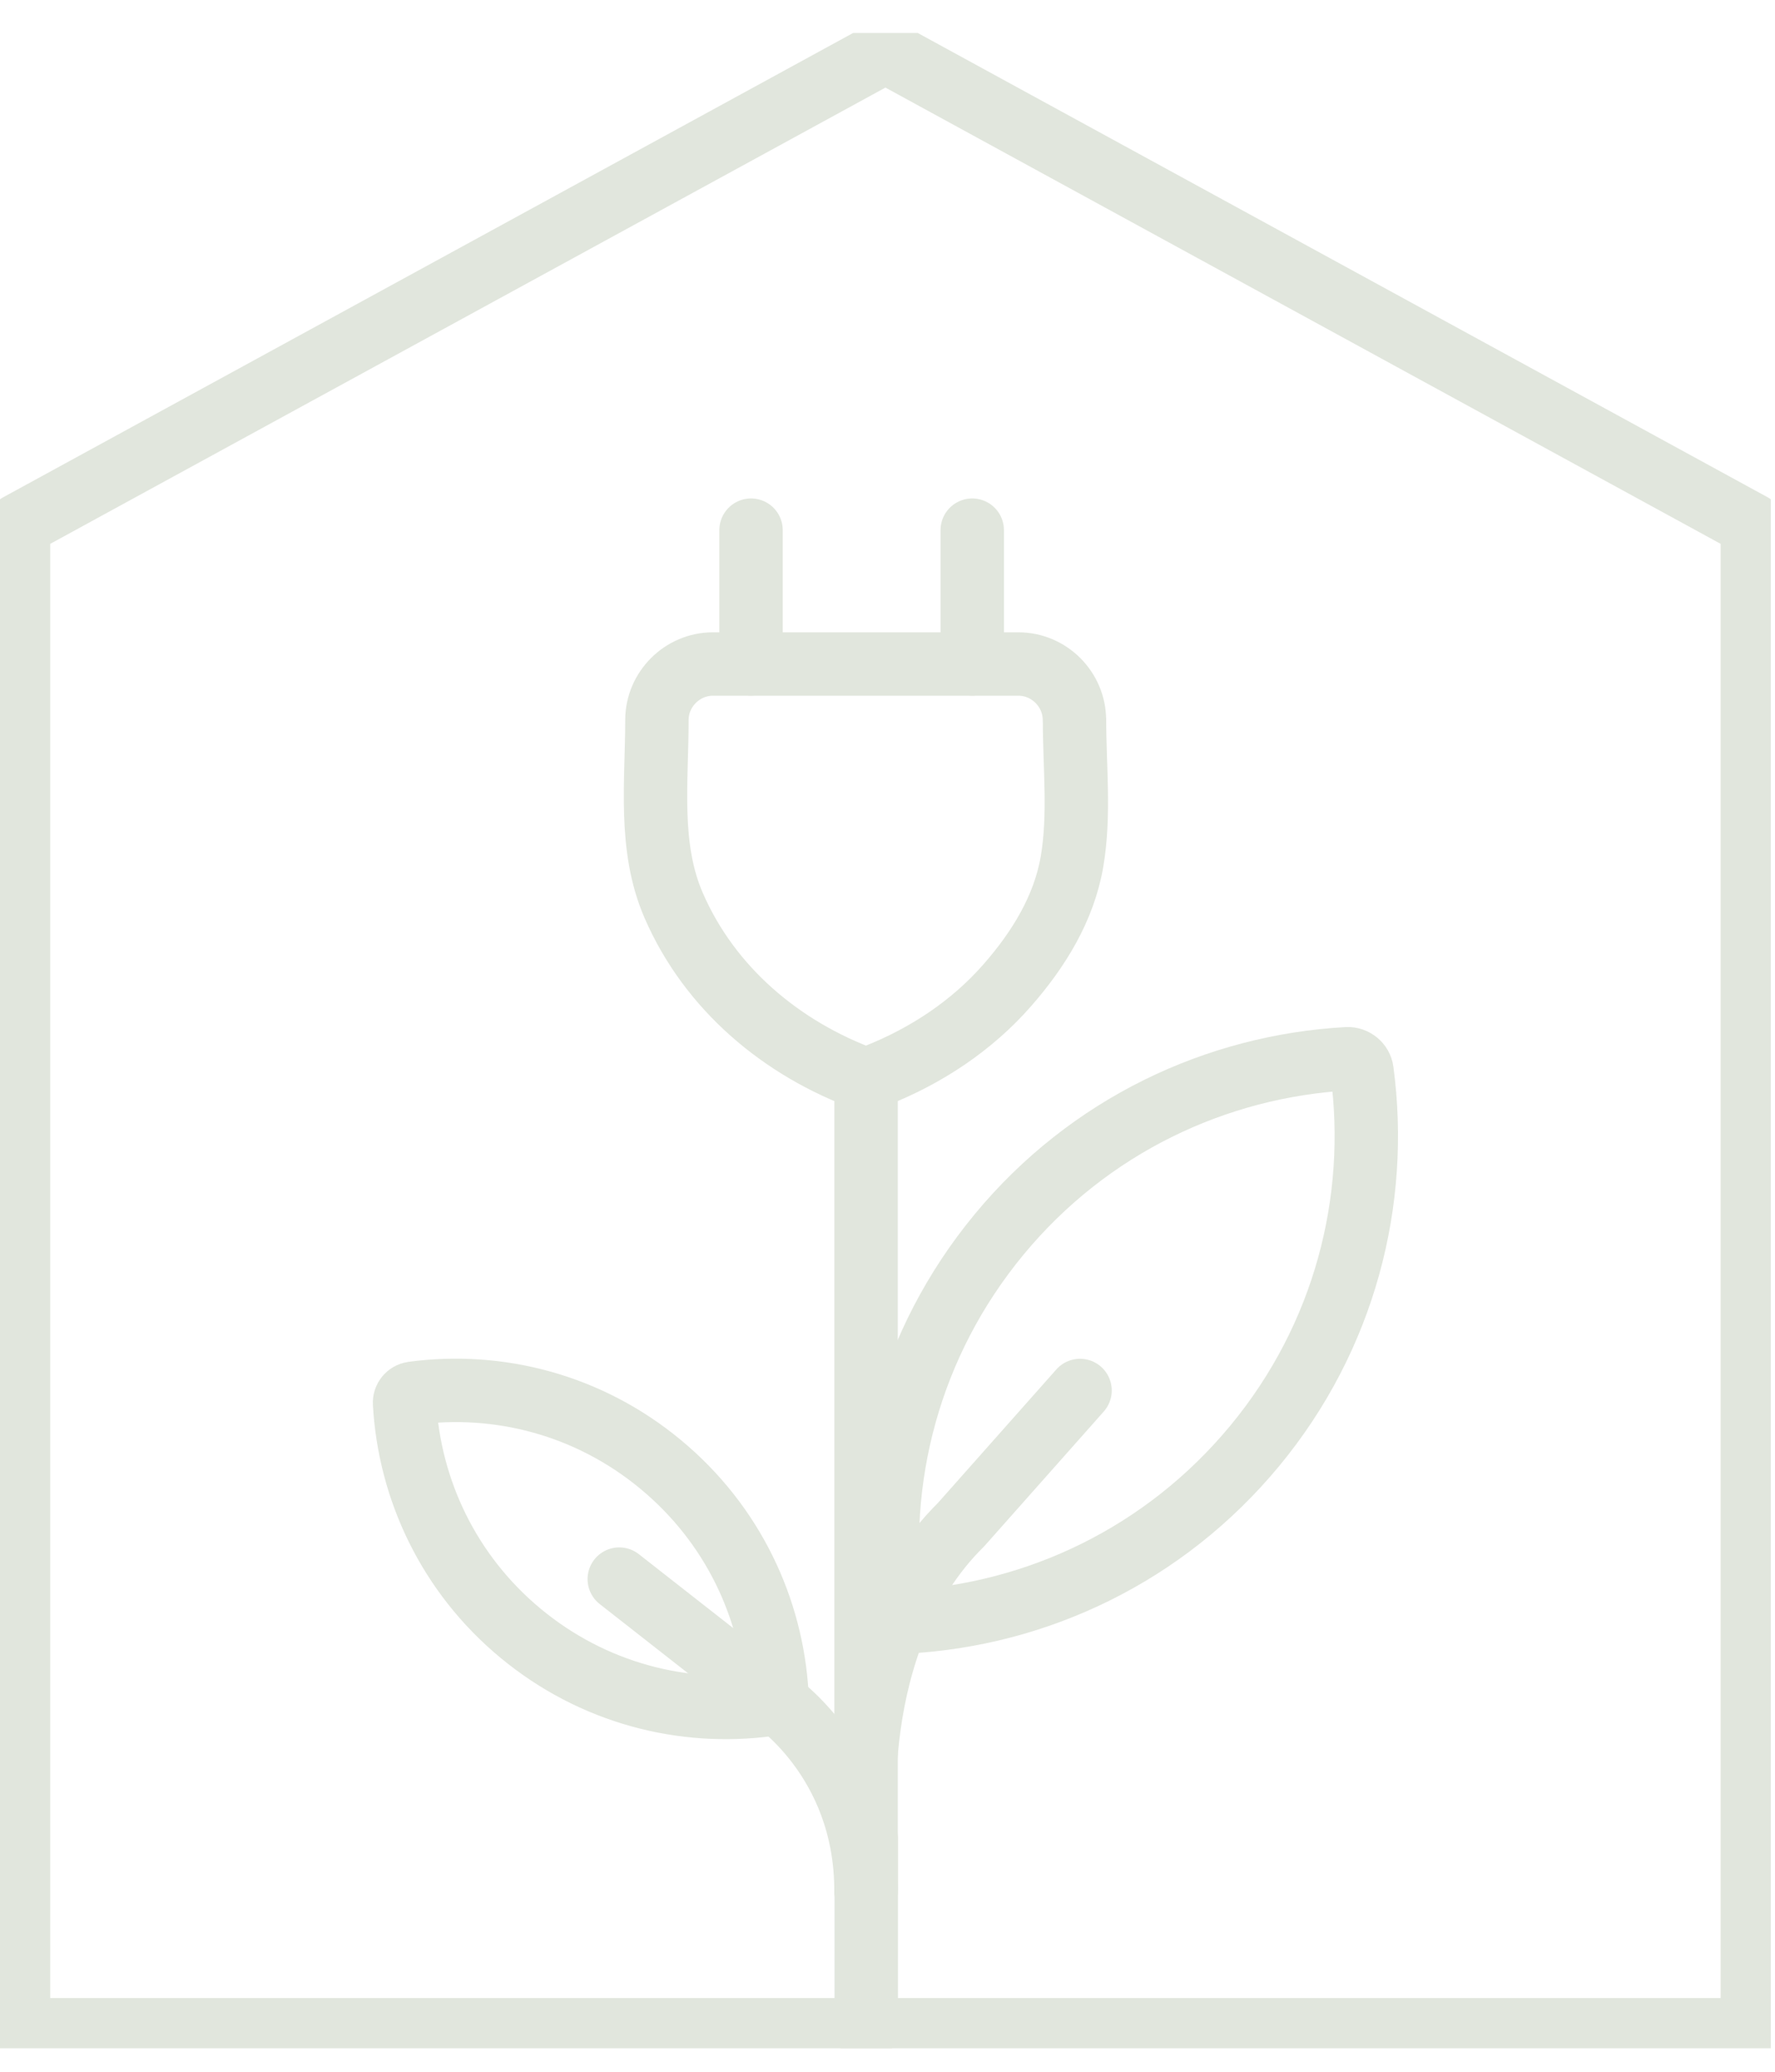
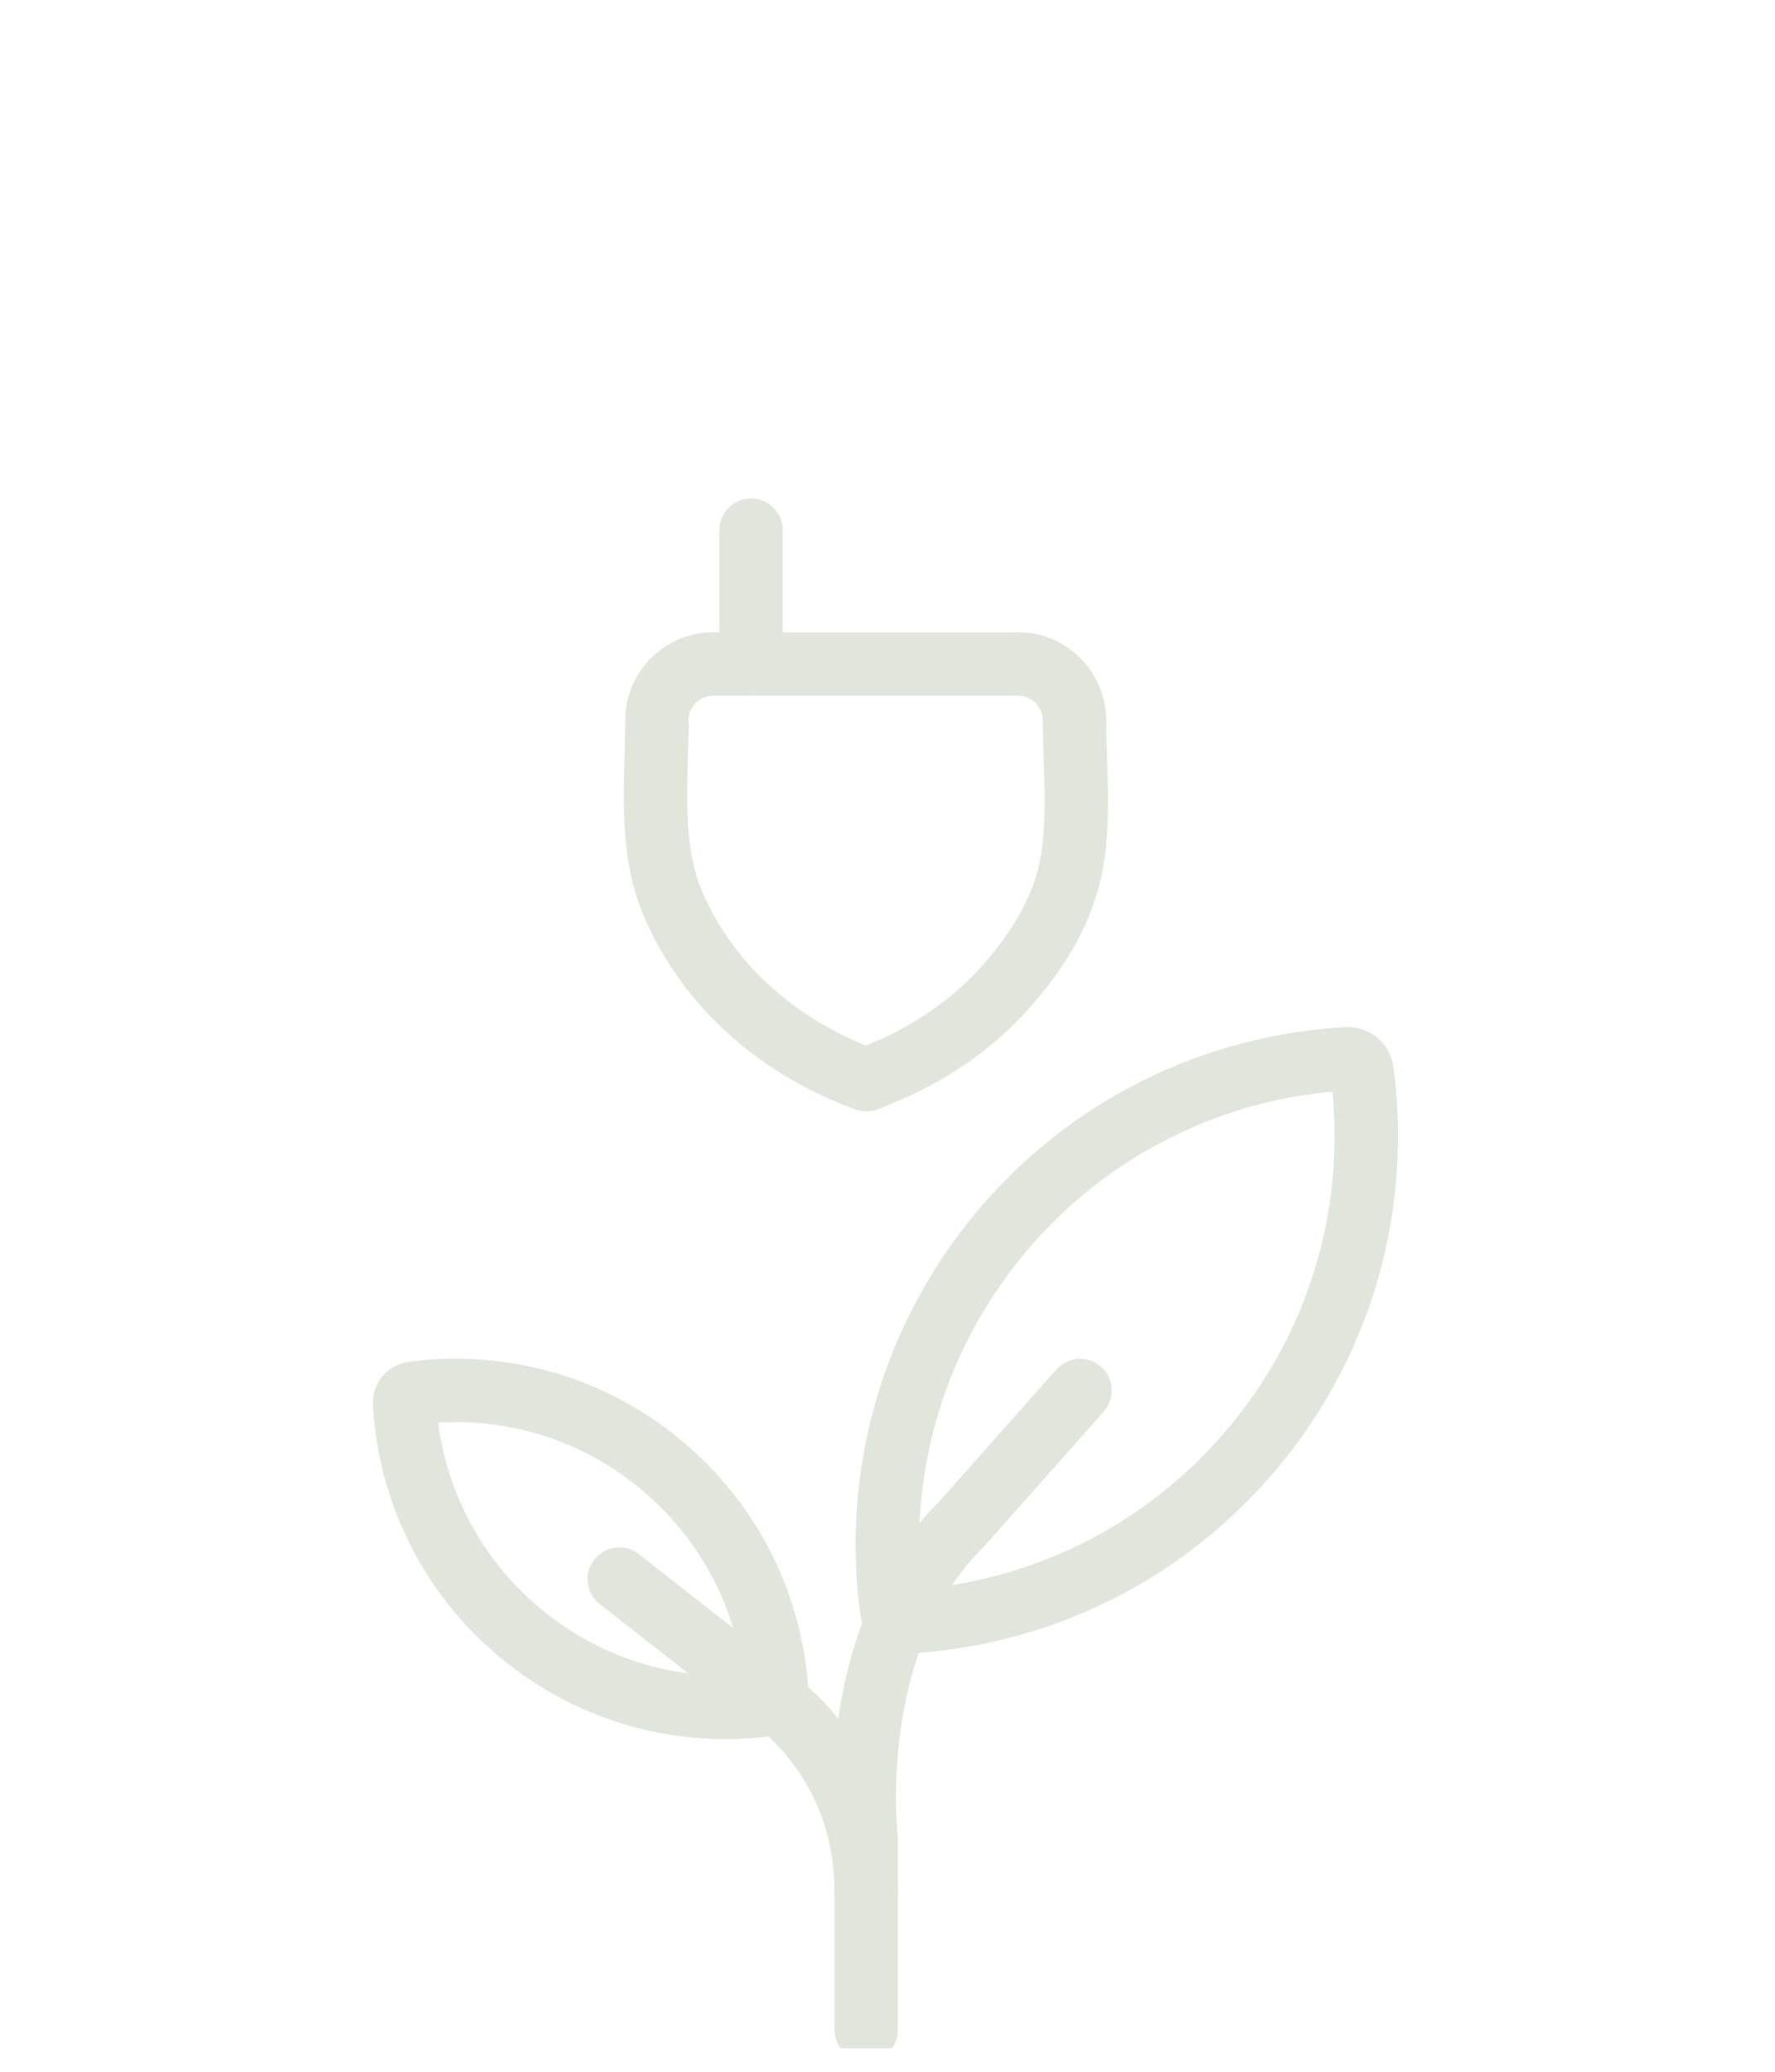
<svg xmlns="http://www.w3.org/2000/svg" width="42" height="49" viewBox="0 0 42 49" fill="none">
  <g clip-path="url(#clip0_84_761)">
-     <path d="M33.527 48.006H41.464V12.418L20.951 1.217L0.438 12.418V48.006H33.527Z" stroke="#E1E6DD" stroke-width="1.5" stroke-linecap="round" stroke-linejoin="round" />
    <path d="M29.689 34.197C27.551 36.779 24.538 38.189 21.446 38.36C21.275 38.369 21.119 38.239 21.098 38.071C20.686 35.001 21.507 31.777 23.642 29.195C25.771 26.622 28.784 25.212 31.878 25.041C32.049 25.032 32.205 25.161 32.227 25.33C32.638 28.4 31.819 31.624 29.689 34.197Z" stroke="#E1E6DD" stroke-width="1.5" stroke-linecap="round" stroke-linejoin="round" />
    <path d="M20.497 48.006V43.484C20.497 43.484 19.937 38.828 22.742 36.058L25.556 32.887" stroke="#E1E6DD" stroke-width="1.5" stroke-linecap="round" stroke-linejoin="round" />
    <path d="M15.629 34.633C17.337 36.045 18.27 38.04 18.384 40.085C18.391 40.197 18.305 40.3 18.194 40.315C16.162 40.589 14.029 40.046 12.32 38.631C10.619 37.223 9.686 35.23 9.572 33.183C9.566 33.071 9.651 32.968 9.763 32.953C11.795 32.679 13.926 33.222 15.629 34.633Z" stroke="#E1E6DD" stroke-width="1.5" stroke-linecap="round" stroke-linejoin="round" />
    <path d="M25.425 17.028C25.425 18.142 25.554 19.27 25.366 20.378C25.175 21.491 24.569 22.465 23.833 23.304C22.998 24.257 21.923 24.968 20.747 25.435C20.701 25.452 20.535 25.549 20.491 25.533C18.496 24.808 16.794 23.381 15.94 21.414C15.34 20.032 15.544 18.491 15.544 17.03C15.544 16.303 16.144 15.705 16.869 15.705H24.098C24.825 15.705 25.423 16.305 25.423 17.03L25.425 17.028Z" stroke="#E1E6DD" stroke-width="1.5" stroke-linecap="round" stroke-linejoin="round" />
    <path d="M14.653 37.348L18.235 40.153C18.235 40.153 20.491 41.594 20.491 44.717" stroke="#E1E6DD" stroke-width="1.5" stroke-linecap="round" stroke-linejoin="round" />
-     <path d="M20.493 44.717V25.531" stroke="#E1E6DD" stroke-width="1.5" stroke-linecap="round" stroke-linejoin="round" />
    <path d="M17.771 15.703V12.539" stroke="#E1E6DD" stroke-width="1.5" stroke-linecap="round" stroke-linejoin="round" />
-     <path d="M23.005 15.703V12.539" stroke="#E1E6DD" stroke-width="1.5" stroke-linecap="round" stroke-linejoin="round" />
  </g>
  <defs>
    <clipPath id="clip0_84_761">
      <rect width="41.901" height="47.665" fill="white" transform="translate(0 0.779)" />
    </clipPath>
  </defs>
</svg>